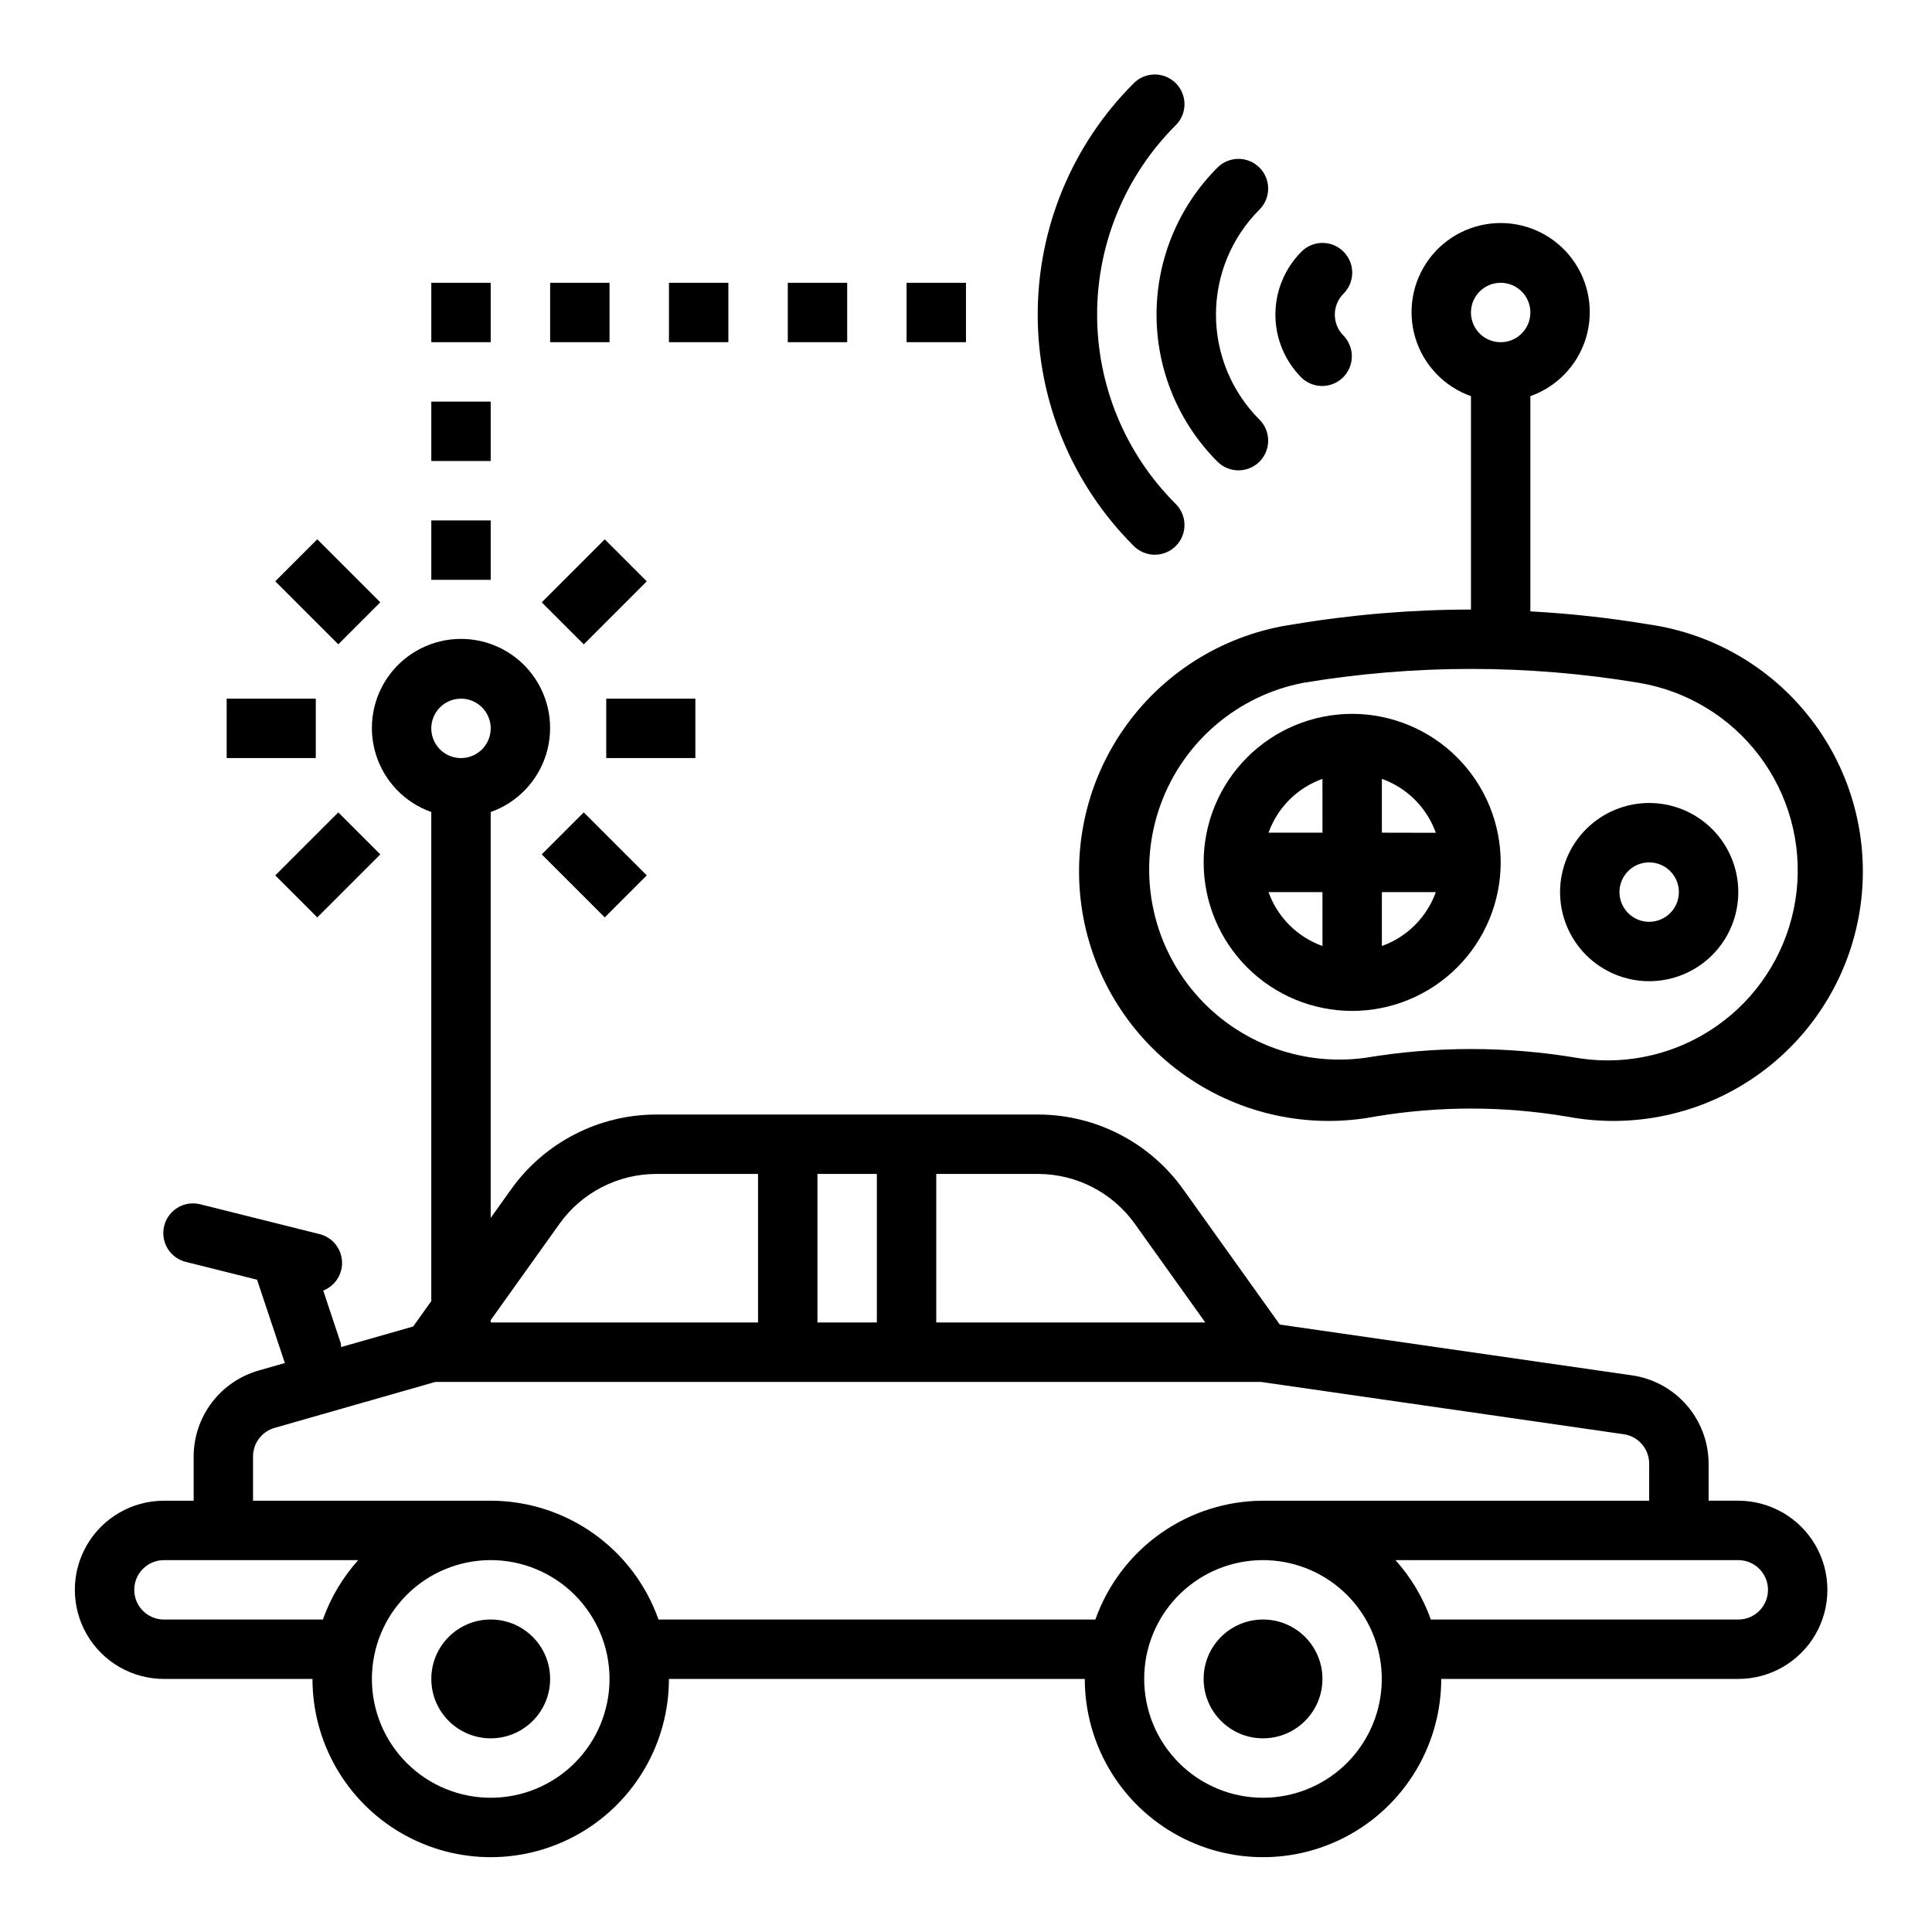
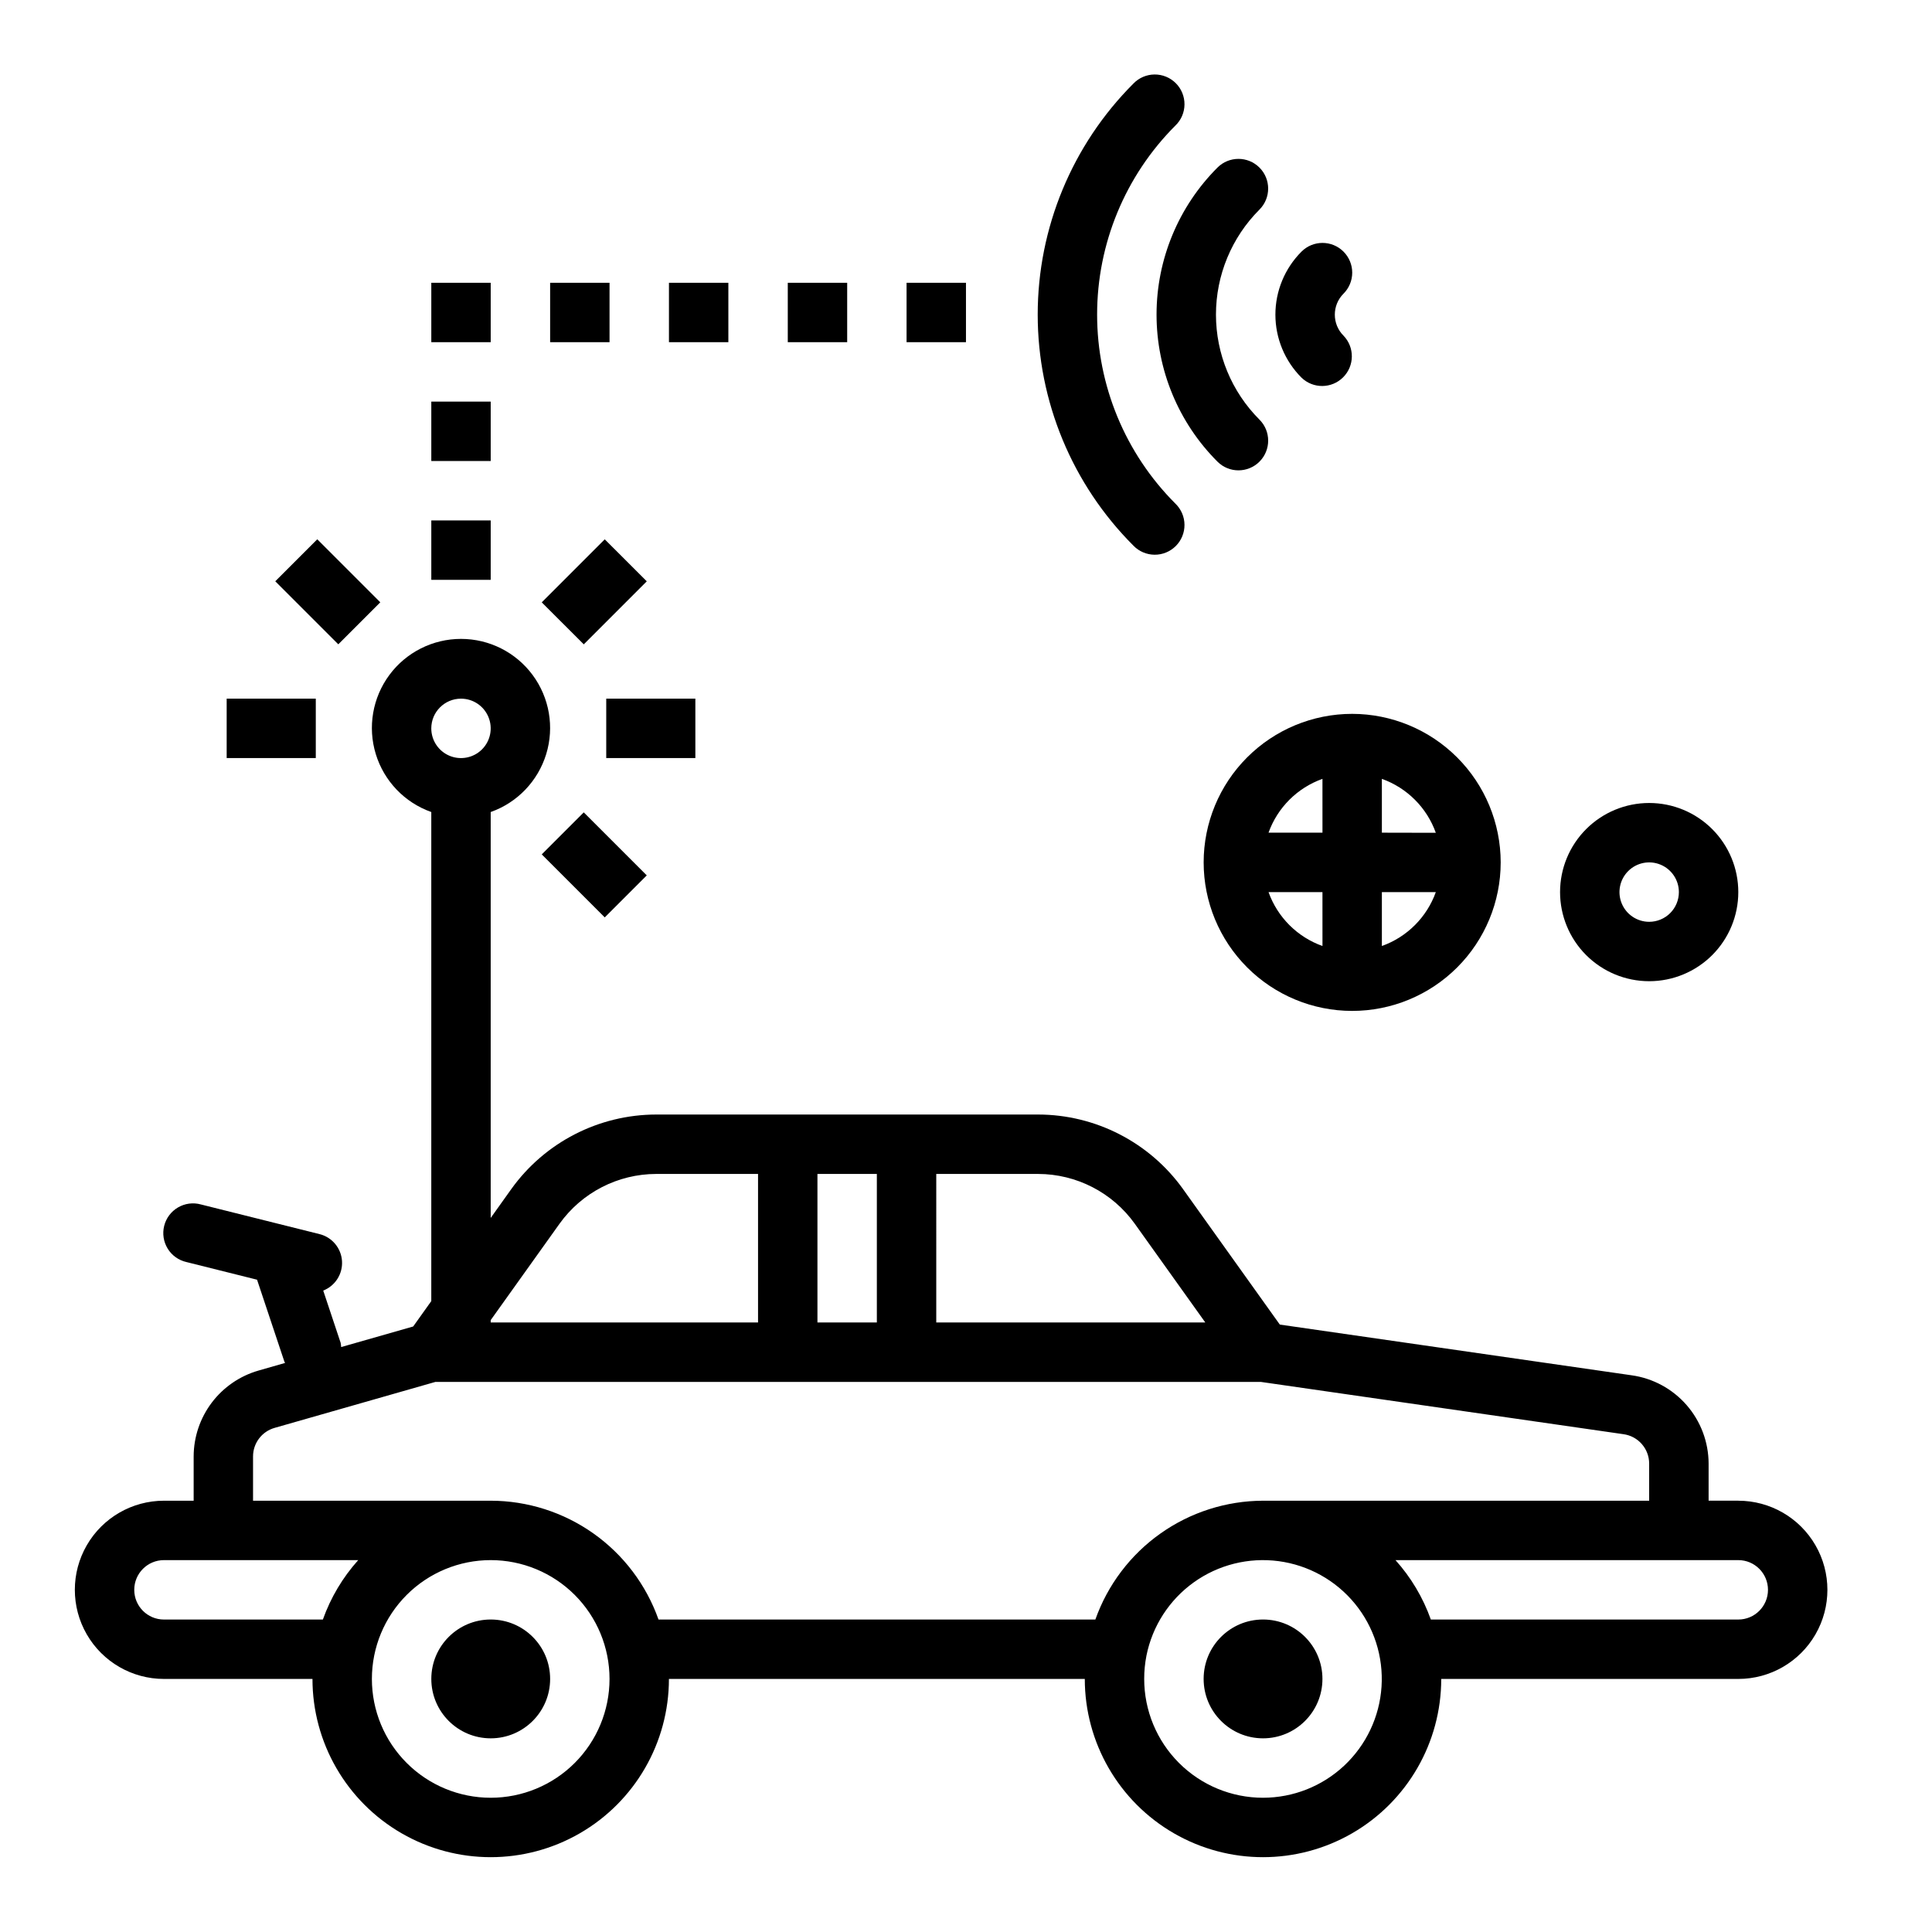
<svg xmlns="http://www.w3.org/2000/svg" fill="#000000" width="800px" height="800px" version="1.1" viewBox="144 144 512 512">
  <g>
    <path d="m289.79 588.93c0 8.695-7.047 15.746-15.742 15.746s-15.746-7.051-15.746-15.746c0-8.695 7.051-15.742 15.746-15.742s15.742 7.047 15.742 15.742" />
    <path d="m494.46 588.93c0 8.695-7.047 15.746-15.742 15.746s-15.742-7.051-15.742-15.746c0-8.695 7.047-15.742 15.742-15.742s15.742 7.047 15.742 15.742" />
    <path d="m604.67 541.7h-7.871v-9.832c-0.016-5.707-2.086-11.215-5.836-15.516-3.75-4.297-8.926-7.102-14.578-7.887l-93.219-13.438-25.633-35.879v-0.004c-8.875-12.398-23.184-19.766-38.43-19.781h-101.19c-15.25 0.016-29.559 7.383-38.434 19.781l-5.438 7.621v-107.57c7.059-2.496 12.516-8.195 14.711-15.355 2.191-7.16 0.855-14.934-3.598-20.957-4.453-6.019-11.496-9.57-18.984-9.57s-14.535 3.551-18.988 9.57c-4.453 6.023-5.785 13.797-3.594 20.957 2.191 7.16 7.648 12.859 14.707 15.355v129.61l-4.801 6.731-19.082 5.449v-0.004c-0.02-0.379-0.066-0.754-0.141-1.125l-4.613-13.84c3.18-1.25 5.191-4.41 4.977-7.82-0.215-3.414-2.609-6.297-5.922-7.137l-31.488-7.871c-2.043-0.562-4.227-0.273-6.055 0.797-1.832 1.07-3.152 2.832-3.664 4.891-0.512 2.055-0.176 4.231 0.938 6.035 1.109 1.805 2.902 3.082 4.973 3.547l18.703 4.676 7.227 21.664c0.047 0.148 0.148 0.262 0.203 0.395l-7.086 2.031h0.004c-4.938 1.426-9.273 4.414-12.367 8.512-3.09 4.102-4.769 9.094-4.781 14.23v11.738h-7.871c-8.438 0-16.234 4.5-20.453 11.809-4.219 7.305-4.219 16.309 0 23.613 4.219 7.309 12.016 11.809 20.453 11.809h39.359c0 16.875 9.004 32.469 23.617 40.906 14.613 8.438 32.617 8.438 47.234 0 14.613-8.438 23.613-24.031 23.613-40.906h110.21c0 16.875 9 32.469 23.613 40.906 14.613 8.438 32.621 8.438 47.234 0 14.613-8.438 23.613-24.031 23.613-40.906h78.723c8.438 0 16.234-4.5 20.453-11.809 4.219-7.305 4.219-16.309 0-23.613-4.219-7.309-12.016-11.809-20.453-11.809zm-212.55-86.594h26.98c10.164 0.016 19.703 4.922 25.621 13.188l18.695 26.172h-71.297zm-31.488 0h15.742v39.359h-15.742zm-68.344 13.188c5.922-8.266 15.457-13.172 25.625-13.188h26.977v39.359h-70.848v-0.621zm-26.117-139.14c3.184 0 6.051 1.918 7.269 4.863 1.219 2.941 0.547 6.324-1.703 8.578-2.254 2.25-5.641 2.922-8.582 1.707-2.941-1.219-4.859-4.09-4.859-7.273 0-4.348 3.527-7.875 7.875-7.875zm-36.605 244.04h-42.117c-4.348 0-7.871-3.523-7.871-7.871s3.523-7.875 7.871-7.875h51.484c-4.121 4.59-7.301 9.938-9.367 15.746zm44.477 47.23c-8.352 0-16.359-3.316-22.266-9.223-5.906-5.902-9.223-13.914-9.223-22.266 0-8.352 3.316-16.359 9.223-22.266 5.906-5.902 13.914-9.223 22.266-9.223s16.359 3.32 22.266 9.223c5.902 5.906 9.223 13.914 9.223 22.266 0 8.352-3.32 16.363-9.223 22.266-5.906 5.906-13.914 9.223-22.266 9.223zm204.67 0c-8.352 0-16.359-3.316-22.266-9.223-5.906-5.902-9.223-13.914-9.223-22.266-0.004-2.074 0.199-4.148 0.598-6.188 1.57-7.832 6.062-14.777 12.562-19.426s14.523-6.648 22.449-5.602c7.922 1.051 15.148 5.07 20.215 11.25 5.066 6.18 7.594 14.055 7.07 22.031-0.523 7.973-4.062 15.449-9.895 20.914-5.828 5.461-13.52 8.504-21.512 8.508zm0-78.719c-9.746 0.031-19.25 3.07-27.203 8.707-7.953 5.637-13.969 13.594-17.227 22.781h-115.77c-3.254-9.199-9.277-17.168-17.238-22.805-7.965-5.641-17.48-8.672-27.238-8.684h-62.977v-11.738c0-3.512 2.328-6.598 5.707-7.562l42.633-12.188h218.72l96.094 13.855c3.91 0.52 6.832 3.856 6.832 7.801v9.832zm125.95 31.488h-81.477c-2.066-5.809-5.25-11.156-9.367-15.746h90.844c4.348 0 7.871 3.527 7.871 7.875s-3.523 7.871-7.871 7.871z" />
-     <path d="m580.91 309.47c-10.379-1.727-20.844-2.879-31.348-3.453v-57.035c7.062-2.496 12.52-8.191 14.711-15.352s0.855-14.938-3.598-20.957c-4.453-6.019-11.496-9.57-18.984-9.57-7.488 0-14.535 3.551-18.988 9.57s-5.785 13.797-3.594 20.957c2.191 7.16 7.648 12.855 14.711 15.352v56.555c-15.781 0.012-31.531 1.328-47.09 3.934-17.625 2.519-33.488 12.039-44.004 26.406s-14.793 32.363-11.867 49.926c2.926 17.559 12.812 33.199 27.418 43.379 14.605 10.18 32.699 14.039 50.188 10.707 16.785-2.812 33.922-2.812 50.711 0 17.488 3.332 35.582-0.527 50.188-10.707 14.605-10.18 24.488-25.82 27.414-43.379 2.926-17.562-1.352-35.559-11.867-49.926-10.512-14.367-26.375-23.887-44-26.406zm-39.219-90.527c3.184 0 6.055 1.918 7.273 4.859 1.219 2.941 0.543 6.328-1.707 8.578-2.25 2.254-5.637 2.926-8.578 1.707s-4.859-4.09-4.859-7.273c0-4.348 3.523-7.871 7.871-7.871zm60.906 194.13c-11.293 9.578-26.23 13.695-40.832 11.25-18.504-3.094-37.391-3.094-55.891 0-17.516 2.438-35.023-4.484-46.137-18.234-11.113-13.754-14.203-32.328-8.141-48.938 6.059-16.609 20.387-28.828 37.746-32.191 29.465-4.918 59.547-4.918 89.016 0 12.695 2.129 24.098 9.035 31.863 19.301 7.766 10.27 11.309 23.121 9.895 35.918-1.414 12.797-7.672 24.566-17.488 32.895z" />
    <path d="m502.34 333.18c-10.441 0-20.453 4.148-27.832 11.531-7.383 7.379-11.527 17.391-11.527 27.828 0 10.441 4.144 20.453 11.527 27.832 7.379 7.383 17.391 11.531 27.832 11.531 10.438 0 20.449-4.148 27.832-11.531 7.379-7.379 11.527-17.391 11.527-27.832-0.012-10.434-4.164-20.438-11.543-27.816s-17.383-11.531-27.816-11.543zm-7.871 61.52h-0.004c-6.664-2.379-11.91-7.621-14.293-14.285h14.293zm0-30.031h-14.297c2.391-6.652 7.633-11.887 14.293-14.262zm15.742 30.031v-14.285h14.297c-2.387 6.664-7.633 11.906-14.297 14.285zm0-30.031v-14.262c6.668 2.379 11.914 7.629 14.297 14.293z" />
    <path d="m581.05 356.8c-6.262 0-12.27 2.488-16.699 6.918-4.43 4.43-6.918 10.434-6.918 16.699 0 6.262 2.488 12.27 6.918 16.699 4.43 4.426 10.438 6.914 16.699 6.914 6.266 0 12.27-2.488 16.699-6.914 4.43-4.43 6.918-10.438 6.918-16.699 0-6.266-2.488-12.27-6.918-16.699-4.43-4.43-10.434-6.918-16.699-6.918zm0 31.488c-3.184 0-6.055-1.918-7.273-4.859-1.219-2.941-0.543-6.328 1.707-8.578 2.25-2.254 5.637-2.926 8.578-1.707s4.859 4.09 4.859 7.273c0 2.086-0.828 4.09-2.305 5.566-1.477 1.477-3.477 2.305-5.566 2.305z" />
    <path d="m216.95 298.05 11.133-11.133 16.699 16.699-11.133 11.133z" />
    <path d="m204.07 329.15h23.617v15.742h-23.617z" />
-     <path d="m216.95 375.99 16.699-16.699 11.133 11.133-16.699 16.699z" />
    <path d="m287.57 370.42 11.133-11.133 16.699 16.699-11.133 11.133z" />
    <path d="m304.66 329.15h23.617v15.742h-23.617z" />
    <path d="m287.57 303.63 16.695-16.703 11.137 11.129-16.695 16.703z" />
    <path d="m455.5 177.27c1.52-1.465 2.387-3.481 2.402-5.594 0.02-2.109-0.812-4.141-2.305-5.633s-3.523-2.324-5.633-2.305c-2.113 0.016-4.129 0.883-5.594 2.402-16.242 16.238-25.367 38.266-25.367 61.23 0 22.969 9.125 44.996 25.367 61.234 1.465 1.52 3.481 2.383 5.594 2.402 2.109 0.02 4.141-0.812 5.633-2.305 1.492-1.492 2.324-3.523 2.305-5.637-0.016-2.109-0.883-4.125-2.402-5.594-13.289-13.285-20.754-31.309-20.754-50.102 0-18.789 7.465-36.812 20.754-50.102z" />
    <path d="m477.77 188.41c-3.074-3.074-8.055-3.074-11.129 0-10.336 10.336-16.145 24.352-16.145 38.965 0 14.617 5.809 28.633 16.145 38.969 3.074 3.074 8.059 3.07 11.133-0.004 3.074-3.078 3.074-8.062-0.004-11.137-7.379-7.379-11.527-17.391-11.527-27.832 0-10.438 4.148-20.449 11.527-27.828 3.074-3.074 3.074-8.059 0-11.133z" />
    <path d="m500.04 210.68c-3.074-3.074-8.055-3.074-11.129 0-4.43 4.43-6.918 10.438-6.918 16.699 0 6.266 2.488 12.273 6.918 16.703 3.086 2.984 7.996 2.941 11.035-0.098 3.035-3.035 3.078-7.945 0.094-11.035-3.066-3.07-3.066-8.051 0-11.121 1.48-1.477 2.312-3.484 2.312-5.574 0-2.09-0.832-4.098-2.312-5.574z" />
    <path d="m384.25 218.94h15.742v15.742h-15.742z" />
    <path d="m352.77 218.94h15.742v15.742h-15.742z" />
-     <path d="m321.28 218.94h15.742v15.742h-15.742z" />
+     <path d="m321.28 218.94h15.742v15.742h-15.742" />
    <path d="m289.79 218.94h15.742v15.742h-15.742z" />
    <path d="m258.3 218.94h15.742v15.742h-15.742z" />
    <path d="m258.3 250.43h15.742v15.742h-15.742z" />
    <path d="m258.3 281.92h15.742v15.742h-15.742z" />
  </g>
</svg>